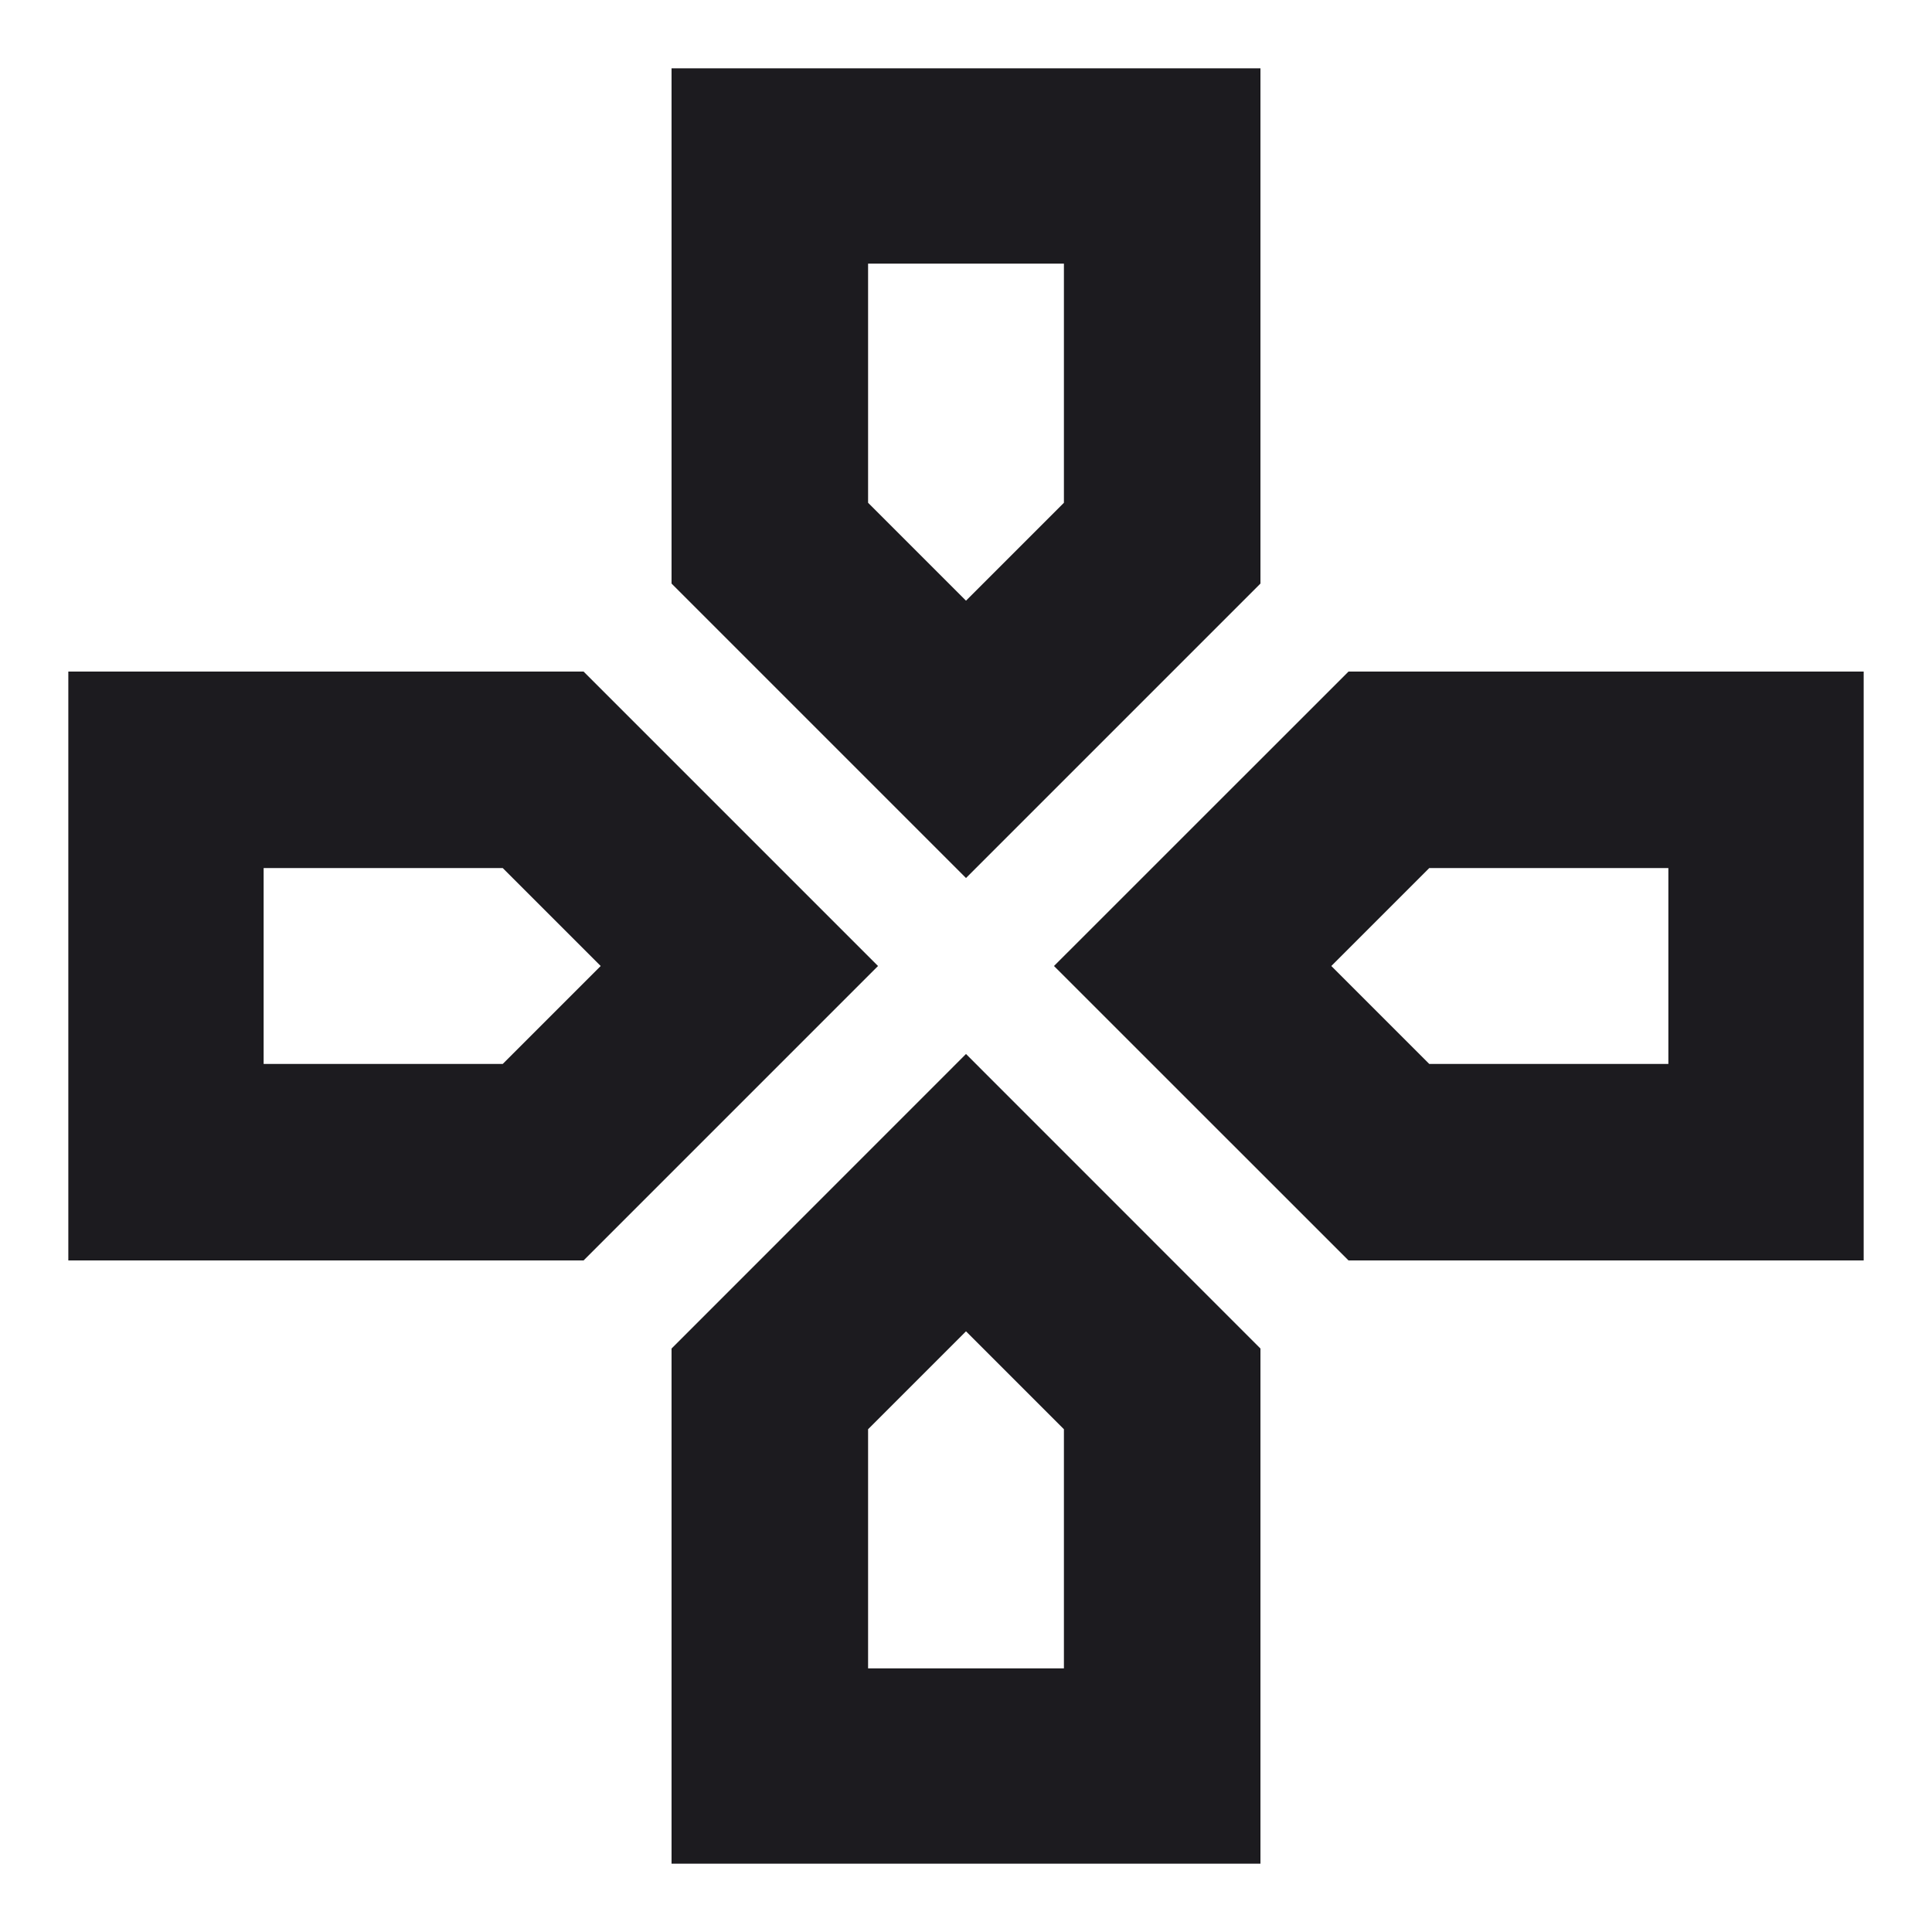
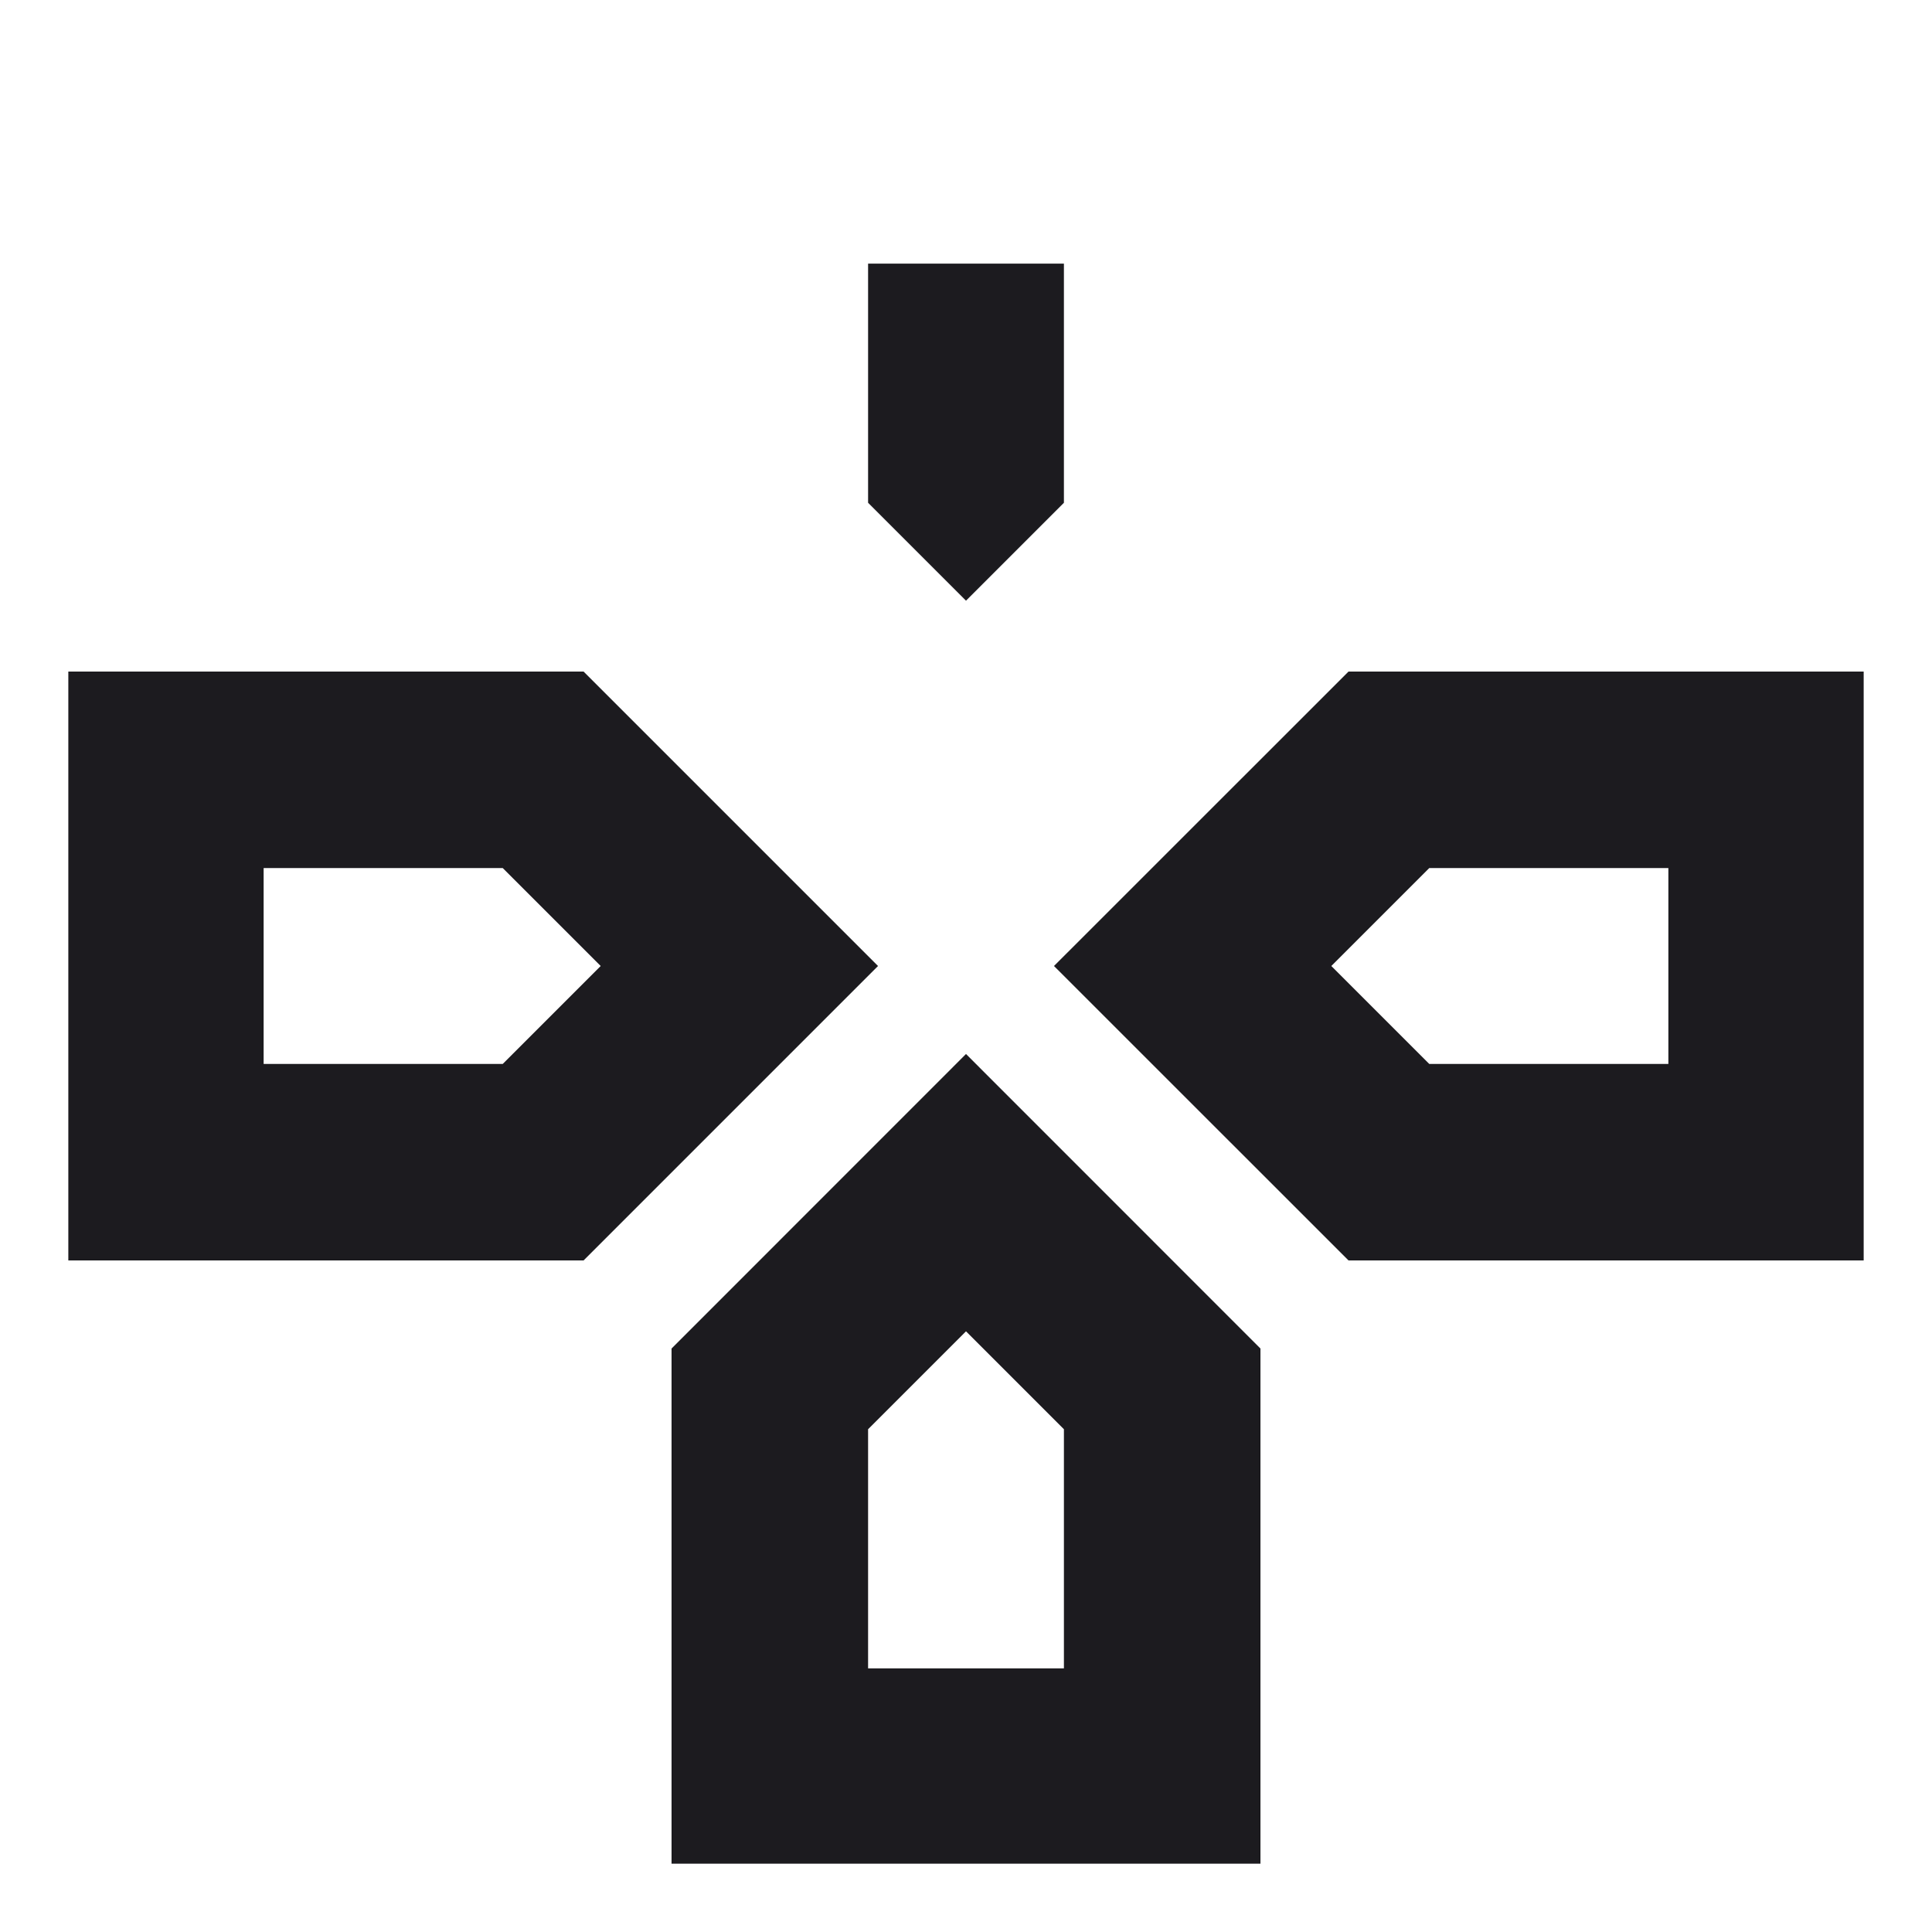
<svg xmlns="http://www.w3.org/2000/svg" width="22" height="22" viewBox="0 0 22 22" fill="none">
-   <path d="M11 9.998L7.647 6.645V0.778H14.353V6.645L11 9.998ZM15.356 14.353L12.002 11L15.356 7.647H21.222V14.353H15.356ZM0.778 14.353V7.647H6.645L9.998 11L6.645 14.353H0.778ZM7.647 21.222V15.356L11 12.002L14.353 15.356V21.222H7.647ZM11 6.84L12.115 5.725V3.002H9.885V5.725L11 6.84ZM3.002 12.115H5.725L6.84 11L5.725 9.885H3.002V12.115ZM9.885 18.998H12.115V16.275L11 15.16L9.885 16.275V18.998ZM16.275 12.115H18.998V9.885H16.275L15.16 11L16.275 12.115Z" fill="#1C1B1F" />
+   <path d="M11 9.998L7.647 6.645V0.778V6.645L11 9.998ZM15.356 14.353L12.002 11L15.356 7.647H21.222V14.353H15.356ZM0.778 14.353V7.647H6.645L9.998 11L6.645 14.353H0.778ZM7.647 21.222V15.356L11 12.002L14.353 15.356V21.222H7.647ZM11 6.84L12.115 5.725V3.002H9.885V5.725L11 6.84ZM3.002 12.115H5.725L6.84 11L5.725 9.885H3.002V12.115ZM9.885 18.998H12.115V16.275L11 15.16L9.885 16.275V18.998ZM16.275 12.115H18.998V9.885H16.275L15.16 11L16.275 12.115Z" fill="#1C1B1F" />
</svg>